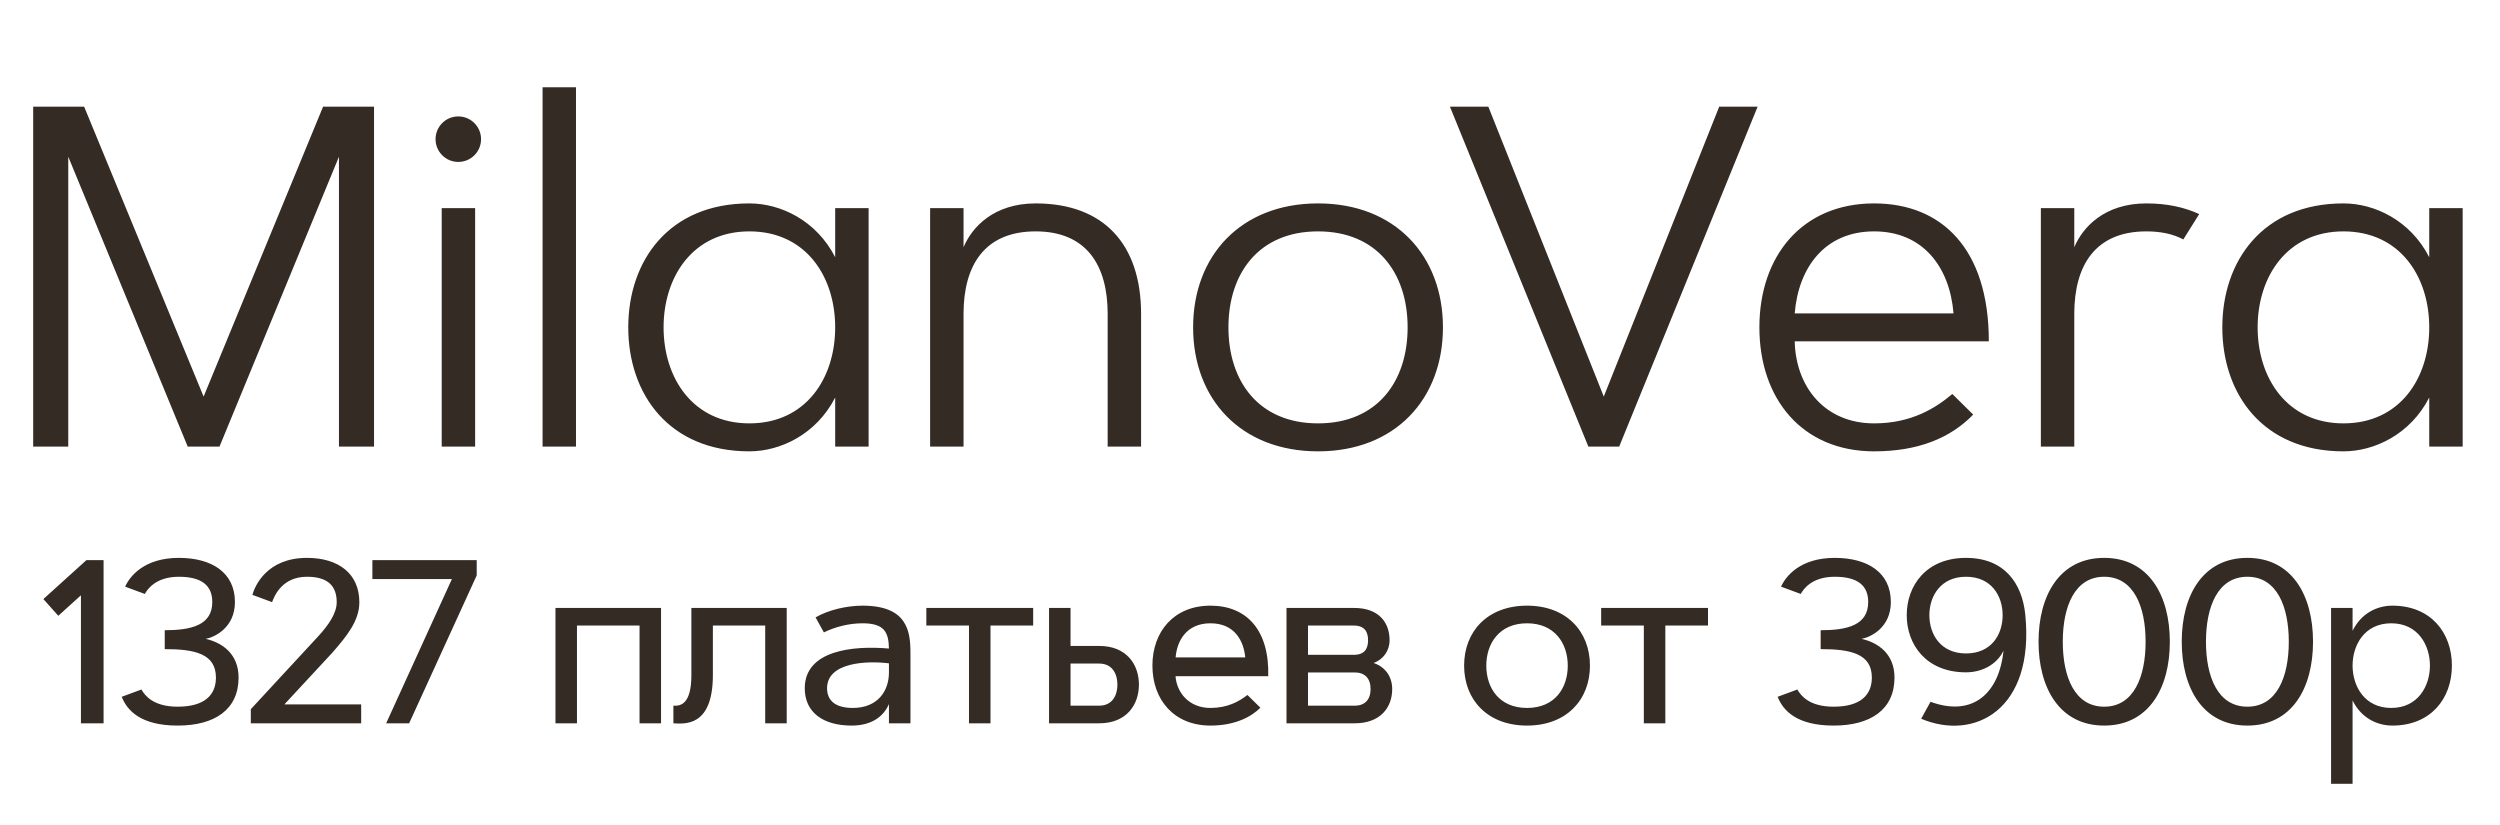
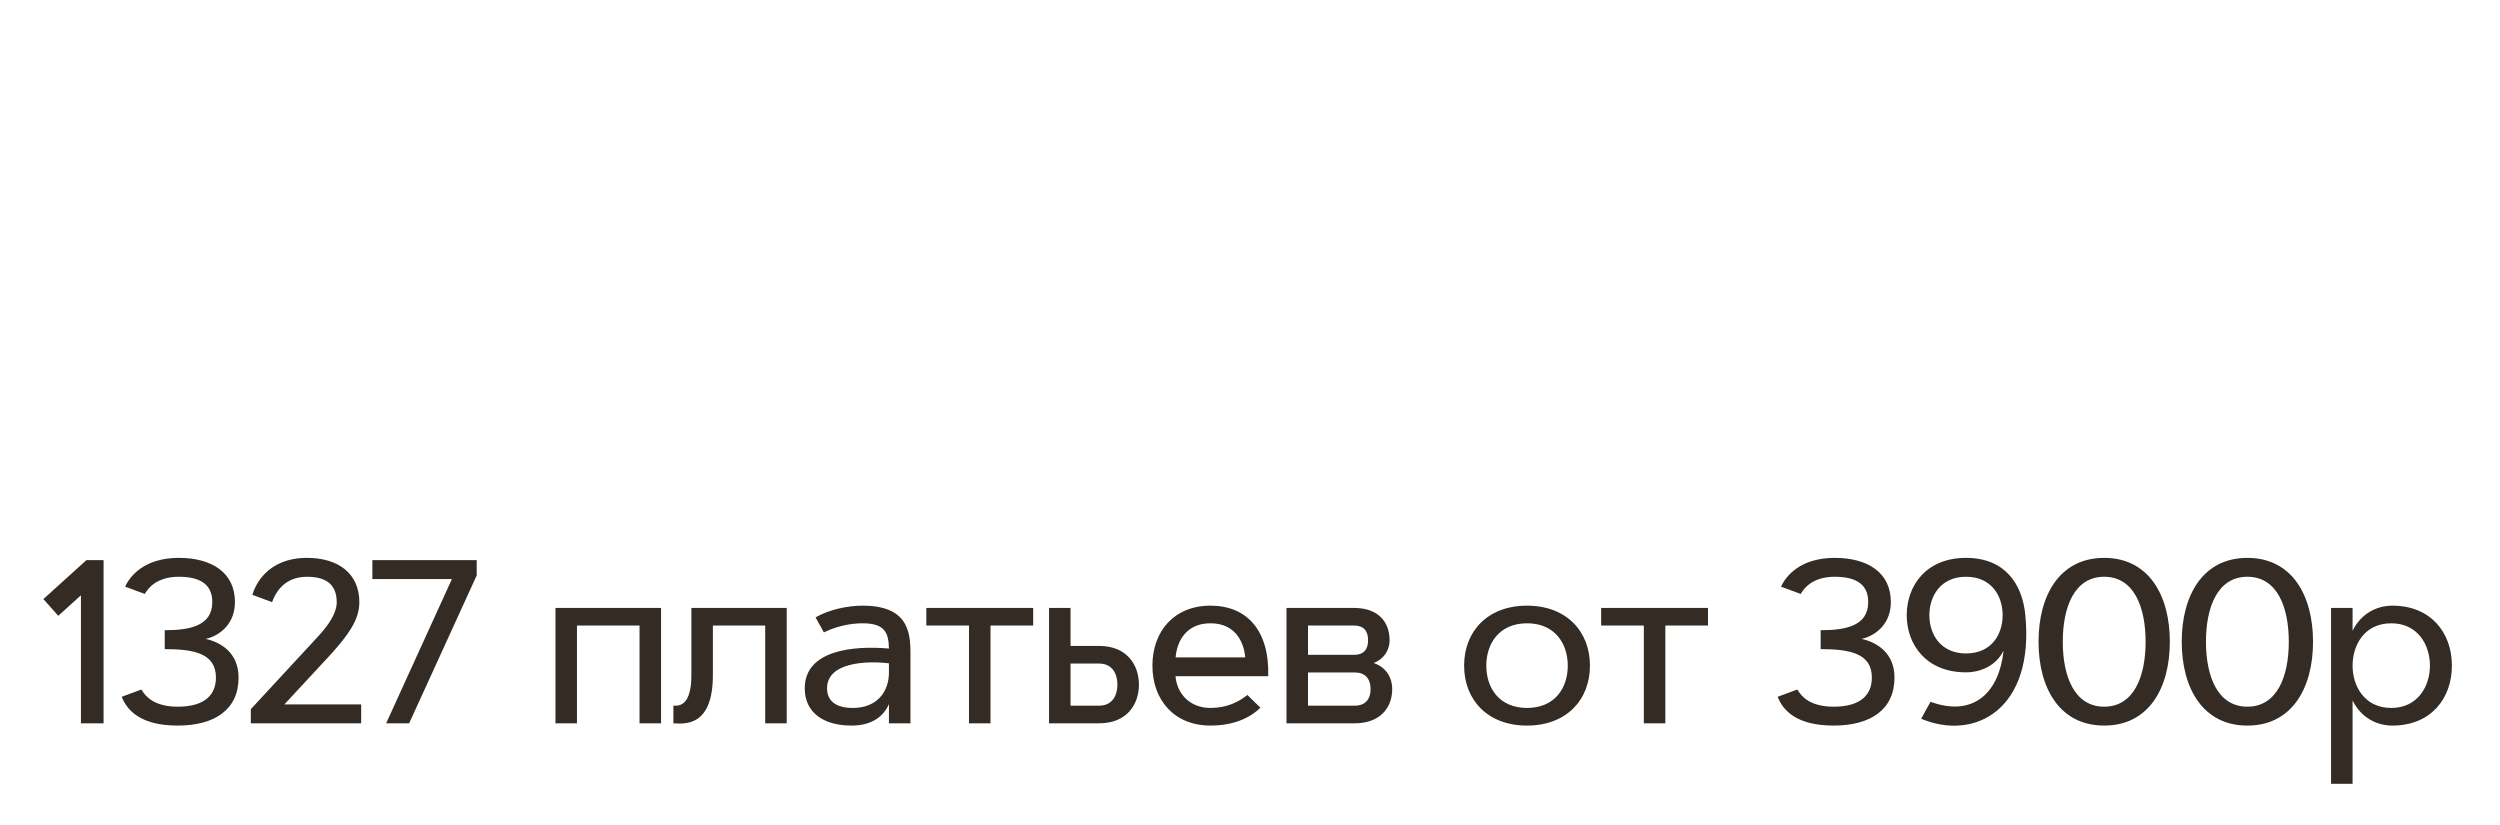
<svg xmlns="http://www.w3.org/2000/svg" width="515" height="170" viewBox="0 0 515 170" fill="none">
-   <path d="M17.334 21.98H6.836V92H14.062V32.283L38.672 92H45.215L69.824 32.283V92H77.051V21.98H66.553L41.943 81.697L17.334 21.98ZM90.992 92H97.877V42.879H90.992V92ZM89.723 28.67C89.723 31.258 91.822 33.357 94.41 33.357C96.998 33.357 99.098 31.258 99.098 28.67C99.098 26.082 96.998 23.982 94.41 23.982C91.822 23.982 89.723 26.082 89.723 28.67ZM118.654 92V17.977H111.77V92H118.654ZM178.934 92V42.879H172.049V52.986C168.143 45.369 160.77 41.902 154.373 41.902C137.771 41.902 129.422 53.719 129.422 67.439C129.422 81.16 137.771 92.977 154.373 92.977C160.721 92.977 168.143 89.51 172.049 81.893V92H178.934ZM154.373 47.664C165.994 47.664 172.049 56.941 172.049 67.439C172.049 77.938 165.994 87.215 154.373 87.215C142.752 87.215 136.697 77.889 136.697 67.439C136.697 56.99 142.752 47.664 154.373 47.664ZM191.605 42.879V92H198.49V64.656C198.49 54.647 202.836 47.664 213.334 47.664C223.832 47.664 228.178 54.647 228.178 64.656V92H235.062V64.656C235.062 50.35 227.396 41.902 213.334 41.902C204.691 41.902 200.199 46.834 198.49 50.935V42.879H191.605ZM271.514 41.902C255.645 41.902 245.781 52.645 245.781 67.439C245.781 82.234 255.645 92.977 271.514 92.977C287.383 92.977 297.246 82.234 297.246 67.439C297.246 52.645 287.383 41.902 271.514 41.902ZM271.514 47.664C283.721 47.664 289.971 56.307 289.971 67.439C289.971 78.572 283.721 87.215 271.514 87.215C259.307 87.215 253.057 78.572 253.057 67.439C253.057 56.307 259.307 47.664 271.514 47.664ZM306.598 21.98H298.688L327.203 92H333.551L362.066 21.98H354.156L330.377 81.697L306.598 21.98ZM386.066 87.215C376.057 87.215 369.953 79.891 369.709 70.32H409.699C409.699 51.18 399.934 41.902 386.066 41.902C371.223 41.902 362.434 52.742 362.434 67.439C362.434 82.137 371.223 92.977 386.066 92.977C395.051 92.977 401.74 90.291 406.477 85.408L402.18 81.16C398.713 84.09 393.732 87.215 386.066 87.215ZM369.709 64.559C370.49 54.988 376.008 47.664 386.066 47.664C396.125 47.664 401.643 54.988 402.424 64.559H369.709ZM420.418 42.879V92H427.303V64.656C427.303 54.647 431.648 47.664 442.146 47.664C445.125 47.664 447.664 48.201 449.764 49.324L453.035 44.1C449.959 42.684 446.395 41.902 442.146 41.902C433.504 41.902 429.012 46.834 427.303 50.935V42.879H420.418ZM507.309 92V42.879H500.424V52.986C496.518 45.369 489.145 41.902 482.748 41.902C466.146 41.902 457.797 53.719 457.797 67.439C457.797 81.16 466.146 92.977 482.748 92.977C489.096 92.977 496.518 89.51 500.424 81.893V92H507.309ZM482.748 47.664C494.369 47.664 500.424 56.941 500.424 67.439C500.424 77.938 494.369 87.215 482.748 87.215C471.127 87.215 465.072 77.889 465.072 67.439C465.072 56.99 471.127 47.664 482.748 47.664Z" fill="#332B24" />
  <path d="M12.008 126.852L16.672 122.633V149H21.336V115.391H17.797L8.938 123.406L12.008 126.852ZM25.076 143.539C26.201 146.422 29.06 149.469 36.607 149.469C44.201 149.469 49.146 146.188 49.146 139.578C49.146 134.656 45.724 132.359 42.373 131.609C44.318 131.234 48.396 129.242 48.396 124.016C48.396 117.922 43.591 114.922 36.841 114.922C29.646 114.922 26.716 118.766 25.779 120.852L29.833 122.352C30.443 121.25 32.224 118.812 36.841 118.812C41.646 118.812 43.732 120.688 43.732 124.016C43.732 128.797 39.396 129.828 33.935 129.828V133.719C40.052 133.719 44.482 134.633 44.482 139.578C44.482 143.117 42.208 145.578 36.607 145.578C31.615 145.578 29.88 143.328 29.13 142.039L25.076 143.539ZM56.05 124.039C56.565 122.633 58.182 118.812 63.245 118.812C67.722 118.812 69.362 120.875 69.362 124.062C69.362 126.242 67.815 128.633 65.495 131.141L51.667 146.094V149H74.401V145.109H58.581L68.401 134.516C71.472 131.023 74.026 127.859 74.026 124.062C74.026 118.156 69.714 114.922 63.245 114.922C54.878 114.922 52.464 120.828 51.995 122.539L56.05 124.039ZM76.711 119.281H93.094L79.547 149H84.282L98.203 118.531V115.391H76.711V119.281ZM114.425 125.234V149H118.855V128.867H131.745V149H136.175V125.234H114.425ZM142.423 125.234V139.062C142.423 145.039 140.219 145.484 138.719 145.367V149C140.899 149.094 146.852 149.891 146.852 139.062V128.867H157.633V149H162.063V125.234H142.423ZM177.686 128.398C182.256 128.398 183.053 130.32 183.123 133.602C175.74 132.945 165.779 133.953 165.779 141.781C165.779 146.727 169.529 149.469 175.436 149.469C179.701 149.469 182.068 147.477 183.123 145.039V149H187.553V134.469C187.553 129.969 186.85 124.766 177.686 124.766C174.498 124.766 170.725 125.609 168.006 127.18L169.717 130.273C171.967 129.172 174.803 128.398 177.686 128.398ZM170.373 141.781C170.373 136.391 178.623 136.086 183.123 136.648V138.523C183.123 142.367 180.803 145.836 175.67 145.836C171.92 145.836 170.373 144.172 170.373 141.781ZM190.824 128.867H199.613V149H204.042V128.867H212.832V125.234H190.824V128.867ZM216.102 125.234V149H226.438C232.11 149 234.618 145.133 234.618 141.031C234.618 136.93 232.11 133.062 226.438 133.062H220.532V125.234H216.102ZM220.532 145.367V136.695H226.438C229.227 136.695 230.188 138.945 230.188 141.031C230.188 143.117 229.227 145.367 226.438 145.367H220.532ZM249.35 145.836C244.944 145.836 242.413 142.695 242.155 139.297H261.256C261.514 129.734 256.756 124.766 249.35 124.766C241.873 124.766 237.397 130.062 237.397 137.117C237.397 144.172 241.873 149.469 249.35 149.469C254.6 149.469 257.881 147.547 259.639 145.789L256.967 143.164C255.209 144.547 252.819 145.836 249.35 145.836ZM242.178 135.43C242.436 132.125 244.334 128.398 249.35 128.398C254.413 128.398 256.217 132.125 256.522 135.43H242.178ZM279.082 149C284.308 149 286.793 145.789 286.793 141.945C286.793 139.508 285.48 137.422 282.973 136.578C284.941 135.852 286.254 134.07 286.254 131.891C286.254 128.328 284.144 125.234 278.918 125.234H265.019V149H279.082ZM269.449 145.367V138.523H279.082C281.168 138.523 282.34 139.766 282.34 141.945C282.34 144.125 281.168 145.367 279.082 145.367H269.449ZM269.449 134.891V128.867H278.918C281.074 128.867 281.824 130.133 281.824 131.891C281.824 133.648 281.074 134.891 278.918 134.891H269.449ZM314.569 149.469C322.678 149.469 327.53 144.172 327.53 137.117C327.53 130.062 322.678 124.766 314.569 124.766C306.436 124.766 301.608 130.062 301.608 137.117C301.608 144.172 306.436 149.469 314.569 149.469ZM314.569 145.836C308.827 145.836 306.178 141.711 306.178 137.117C306.178 132.594 308.827 128.398 314.569 128.398C320.311 128.398 322.96 132.594 322.96 137.117C322.96 141.711 320.311 145.836 314.569 145.836ZM329.84 128.867H338.629V149H343.059V128.867H351.848V125.234H329.84V128.867ZM366.194 143.539C367.319 146.422 370.179 149.469 377.726 149.469C385.319 149.469 390.265 146.188 390.265 139.578C390.265 134.656 386.843 132.359 383.491 131.609C385.437 131.234 389.515 129.242 389.515 124.016C389.515 117.922 384.71 114.922 377.96 114.922C370.765 114.922 367.835 118.766 366.897 120.852L370.952 122.352C371.562 121.25 373.343 118.812 377.96 118.812C382.765 118.812 384.851 120.688 384.851 124.016C384.851 128.797 380.515 129.828 375.054 129.828V133.719C381.171 133.719 385.601 134.633 385.601 139.578C385.601 143.117 383.327 145.578 377.726 145.578C372.733 145.578 370.999 143.328 370.249 142.039L366.194 143.539ZM395.762 148.062C406.684 152.68 419.176 146.281 417.207 126.594C416.575 120.359 413.082 114.922 404.997 114.922C396.747 114.922 392.786 120.688 392.786 126.734C392.786 132.734 396.747 138.5 404.997 138.5C408.114 138.5 411.301 137.023 412.731 134.023C411.864 142.578 406.614 147.828 397.684 144.57L395.762 148.062ZM397.45 126.734C397.45 122.773 399.793 118.812 404.997 118.812C410.247 118.812 412.543 122.773 412.543 126.734C412.543 130.695 410.247 134.609 404.997 134.609C399.793 134.609 397.45 130.695 397.45 126.734ZM433.463 149.469C442.65 149.469 446.986 141.734 446.986 132.195C446.986 122.656 442.65 114.922 433.463 114.922C424.275 114.922 419.939 122.656 419.939 132.195C419.939 141.734 424.275 149.469 433.463 149.469ZM433.463 145.578C427.369 145.578 424.932 139.414 424.932 132.195C424.932 124.977 427.369 118.812 433.463 118.812C439.557 118.812 441.994 124.977 441.994 132.195C441.994 139.414 439.557 145.578 433.463 145.578ZM462.96 149.469C472.148 149.469 476.484 141.734 476.484 132.195C476.484 122.656 472.148 114.922 462.96 114.922C453.773 114.922 449.437 122.656 449.437 132.195C449.437 141.734 453.773 149.469 462.96 149.469ZM462.96 145.578C456.867 145.578 454.429 139.414 454.429 132.195C454.429 124.977 456.867 118.812 462.96 118.812C469.054 118.812 471.492 124.977 471.492 132.195C471.492 139.414 469.054 145.578 462.96 145.578ZM480.2 125.234V161.469H484.63V144.289C486.388 147.875 489.645 149.469 492.833 149.469C500.708 149.469 505.091 143.938 505.091 137.117C505.091 130.297 500.708 124.766 492.833 124.766C489.645 124.766 486.388 126.359 484.63 129.945V125.234H480.2ZM492.598 145.836C487.067 145.836 484.63 141.312 484.63 137.117C484.63 132.898 487.067 128.398 492.598 128.398C498.106 128.398 500.567 132.898 500.567 137.117C500.567 141.312 498.106 145.836 492.598 145.836Z" fill="#332B24" />
</svg>